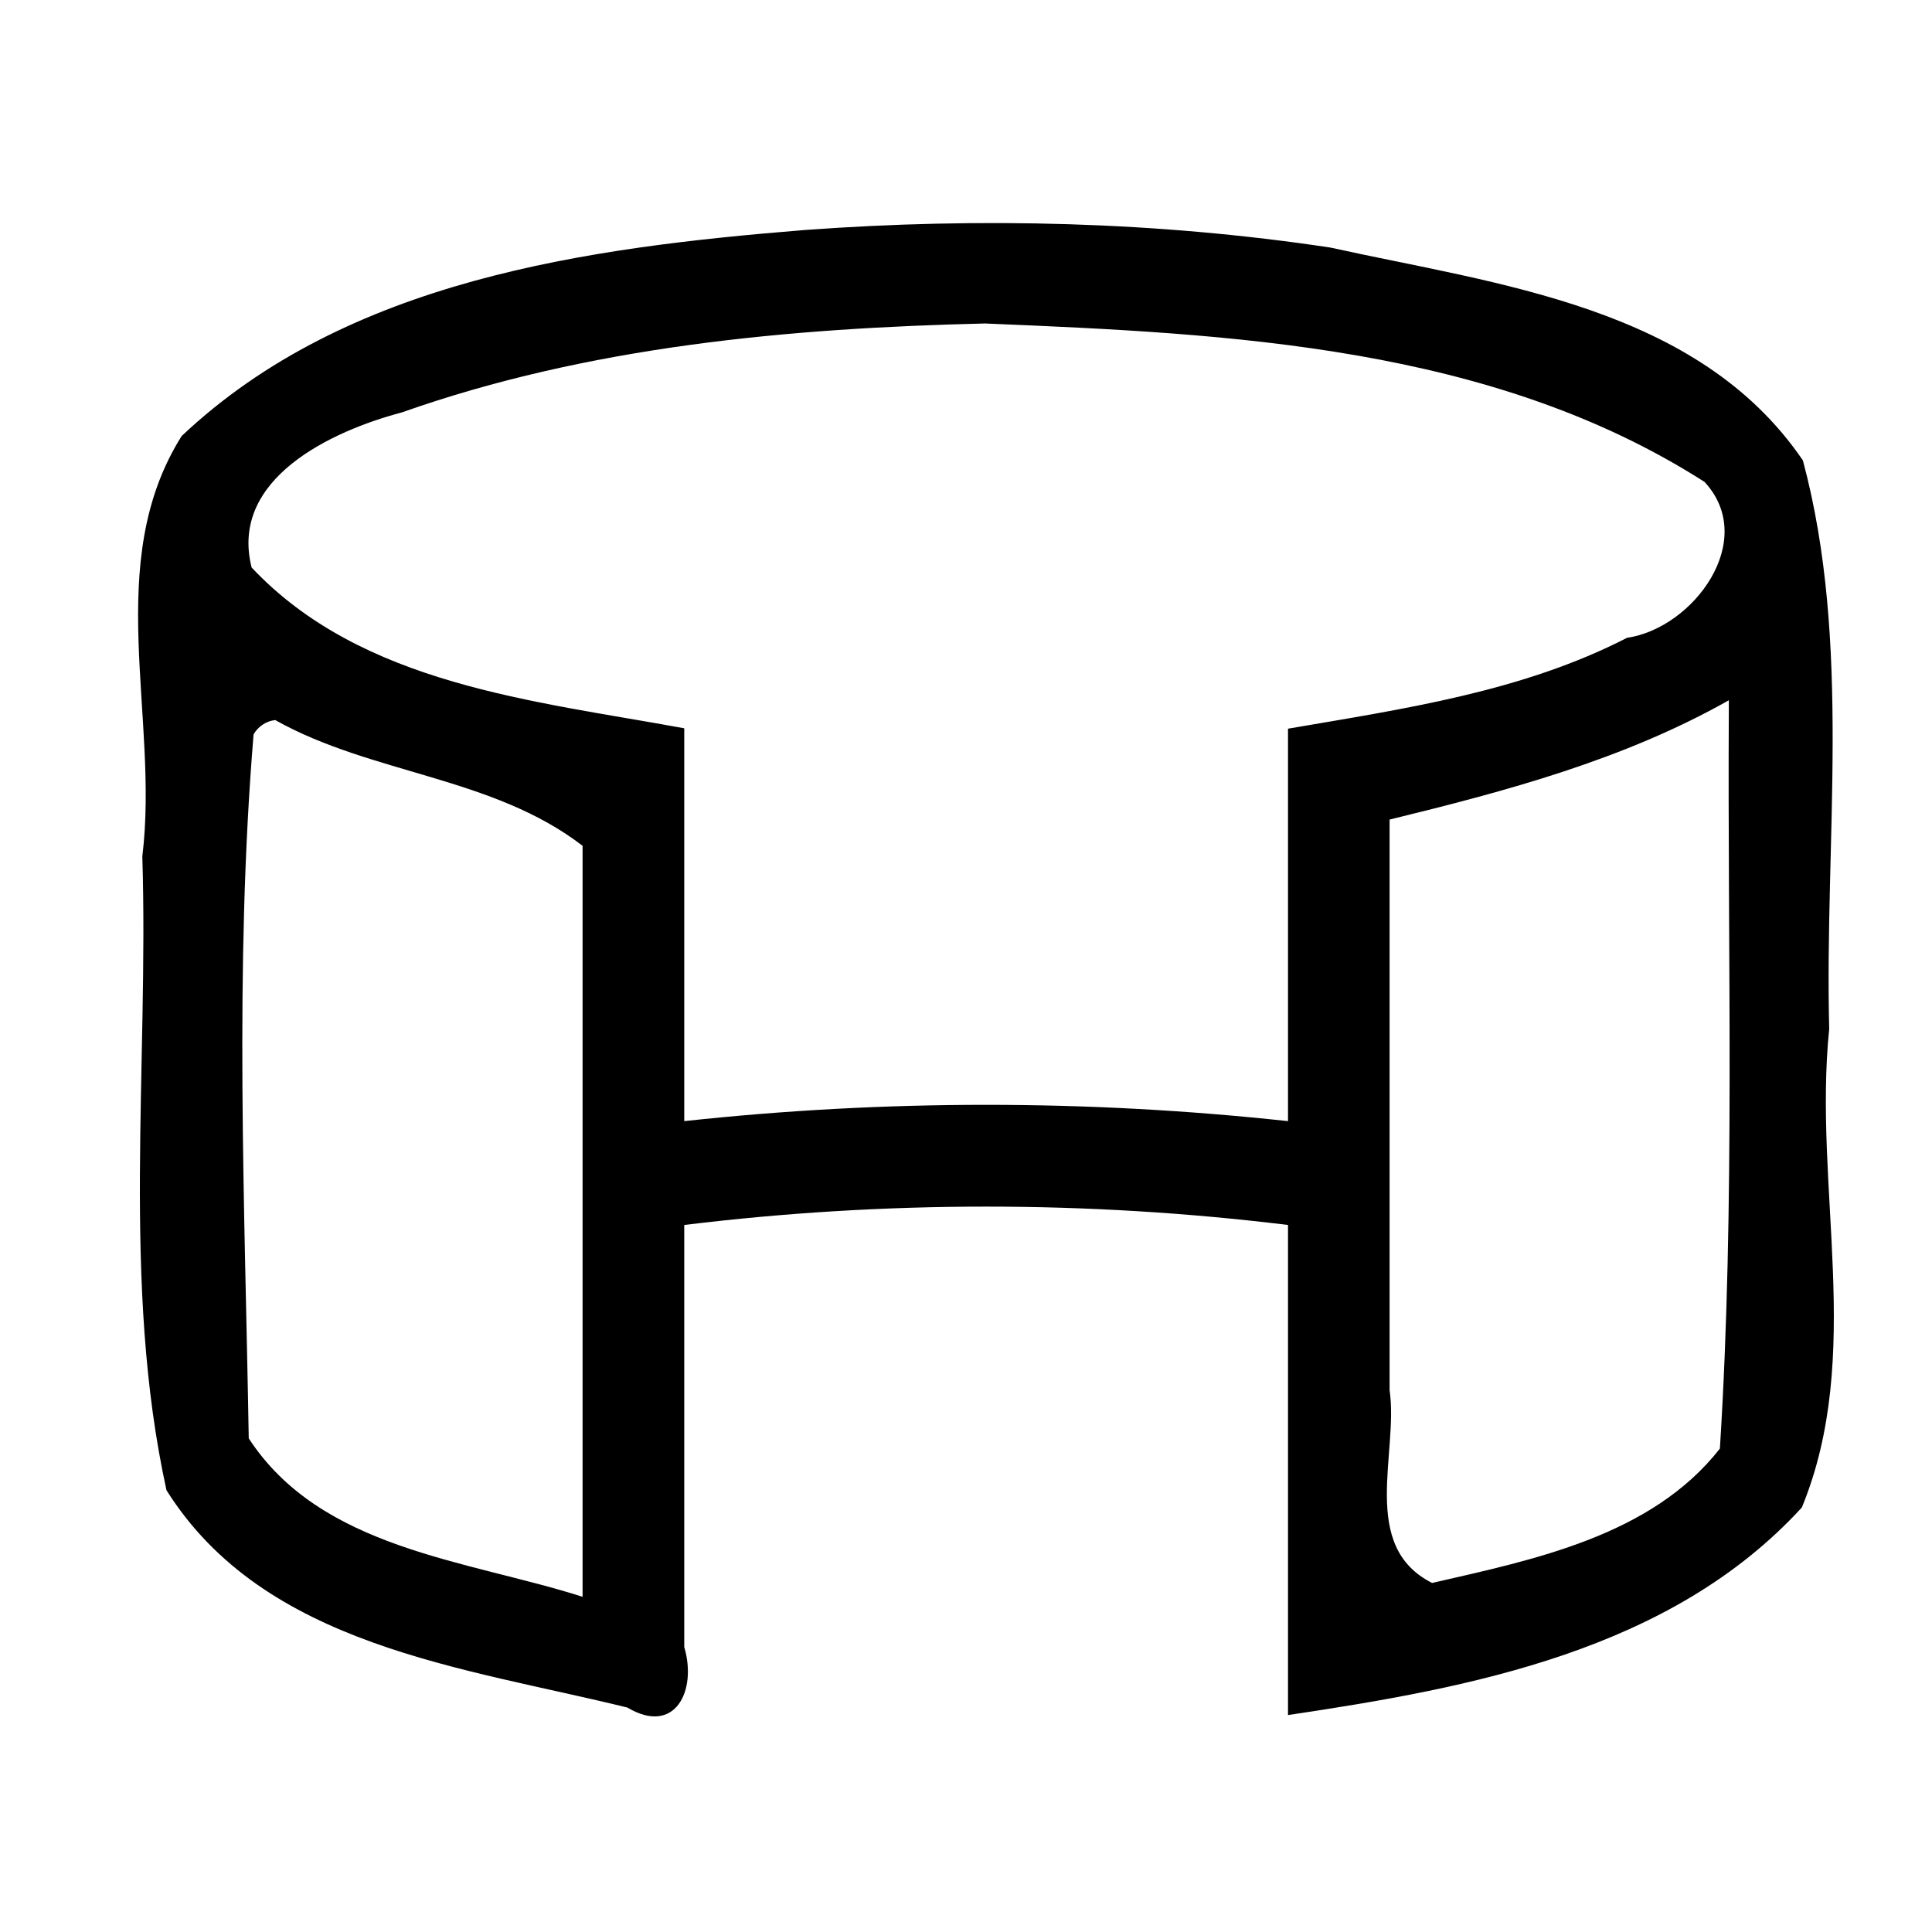
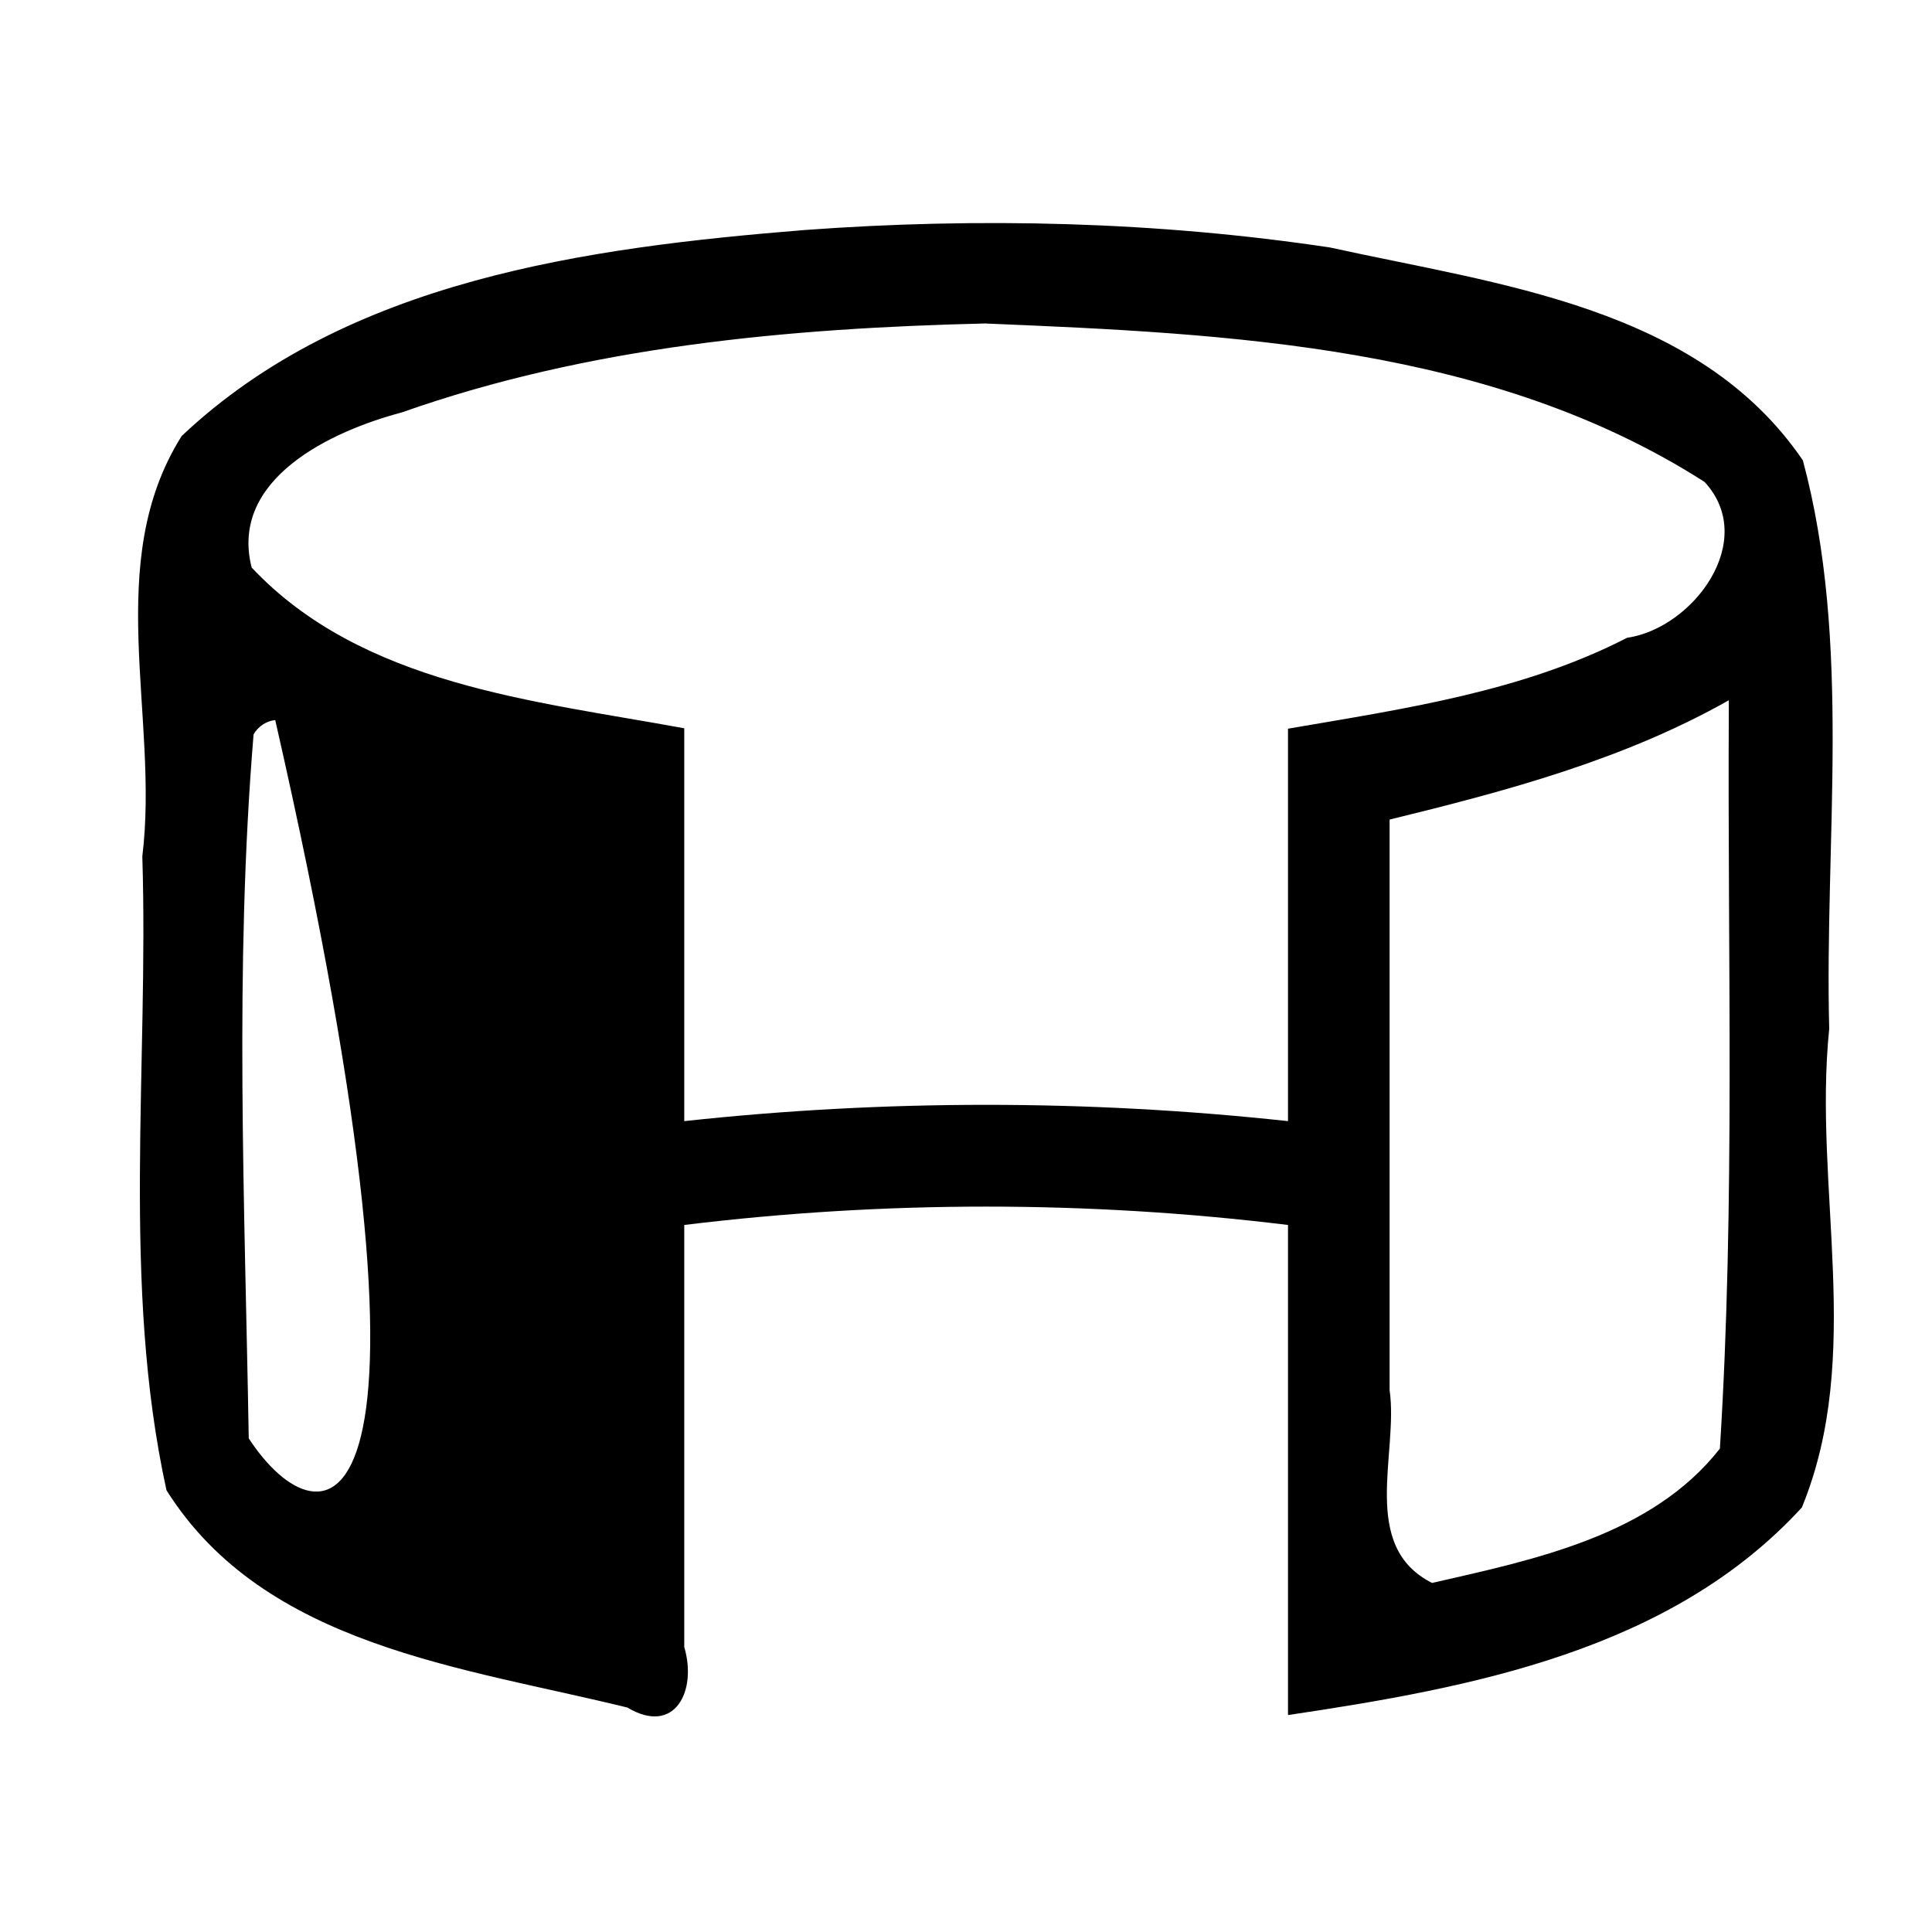
<svg xmlns="http://www.w3.org/2000/svg" xmlns:ns1="http://sodipodi.sourceforge.net/DTD/sodipodi-0.dtd" xmlns:ns2="http://www.inkscape.org/namespaces/inkscape" fill="#000000" width="800px" height="800px" viewBox="0 0 24 24" version="1.1" id="svg1" ns1:docname="panorama-svgrepo-com.svg" ns2:version="1.4 (86a8ad7, 2024-10-11)">
  <defs id="defs1" />
  <ns1:namedview id="namedview1" pagecolor="#ffffff" bordercolor="#000000" borderopacity="0.25" ns2:showpageshadow="2" ns2:pageopacity="0.0" ns2:pagecheckerboard="0" ns2:deskcolor="#d1d1d1" ns2:zoom="0.72036503" ns2:cx="376.19816" ns2:cy="371.33951" ns2:window-width="1920" ns2:window-height="1017" ns2:window-x="-8" ns2:window-y="-8" ns2:window-maximized="1" ns2:current-layer="svg1" />
-   <path id="path1" d="M 10,2.857 C 7.3,3.075 4.313,3.475 2.257,5.416 1.266,6.99 1.981,8.899 1.768,10.638 c 0.081,2.619 -0.261,5.313 0.3,7.874 1.219,1.941 3.698,2.199 5.726,2.7 0.589,0.352 0.868,-0.206 0.706,-0.752 0,-1.748 0,-3.495 0,-5.243 2.488,-0.304 5.012,-0.304 7.5,0 0,2.029 0,4.059 0,6.088 2.277,-0.339 4.751,-0.8 6.383,-2.578 0.778,-1.892 0.138,-3.965 0.34,-5.946 C 22.663,10.433 23.006,7.992 22.396,5.719 21.092,3.805 18.604,3.534 16.525,3.075 14.381,2.752 12.168,2.698 10,2.857 Z m 2.25,1.162 c 3.042,0.126 6.285,0.279 8.925,1.968 0.67,0.725 -0.14,1.816 -0.963,1.936 -1.307,0.672 -2.78,0.883 -4.212,1.129 0,1.625 0,3.25 0,4.875 -2.491,-0.27 -5.009,-0.27 -7.5,0 0,-1.627 0,-3.253 0,-4.88 C 6.634,8.704 4.499,8.509 3.126,7.05 2.845,5.945 4.124,5.353 4.989,5.124 7.316,4.302 9.797,4.076 12.25,4.018 Z m 9.226,4.788 c -0.018,3.061 0.081,6.139 -0.111,9.188 -0.85,1.086 -2.315,1.38 -3.575,1.669 -0.908,-0.458 -0.414,-1.61 -0.528,-2.396 0,-2.362 0,-4.724 0,-7.087 1.445,-0.353 2.905,-0.742 4.214,-1.482 z M 3.419,8.945 c 1.199,0.673 2.702,0.702 3.818,1.562 0,3.11 0,6.219 0,9.329 C 5.8,19.377 3.99,19.248 3.09,17.868 3.041,14.955 2.91,12.025 3.15,9.123 3.205,9.025 3.309,8.956 3.419,8.945 Z" style="stroke-width:1.095" />
+   <path id="path1" d="M 10,2.857 C 7.3,3.075 4.313,3.475 2.257,5.416 1.266,6.99 1.981,8.899 1.768,10.638 c 0.081,2.619 -0.261,5.313 0.3,7.874 1.219,1.941 3.698,2.199 5.726,2.7 0.589,0.352 0.868,-0.206 0.706,-0.752 0,-1.748 0,-3.495 0,-5.243 2.488,-0.304 5.012,-0.304 7.5,0 0,2.029 0,4.059 0,6.088 2.277,-0.339 4.751,-0.8 6.383,-2.578 0.778,-1.892 0.138,-3.965 0.34,-5.946 C 22.663,10.433 23.006,7.992 22.396,5.719 21.092,3.805 18.604,3.534 16.525,3.075 14.381,2.752 12.168,2.698 10,2.857 Z m 2.25,1.162 c 3.042,0.126 6.285,0.279 8.925,1.968 0.67,0.725 -0.14,1.816 -0.963,1.936 -1.307,0.672 -2.78,0.883 -4.212,1.129 0,1.625 0,3.25 0,4.875 -2.491,-0.27 -5.009,-0.27 -7.5,0 0,-1.627 0,-3.253 0,-4.88 C 6.634,8.704 4.499,8.509 3.126,7.05 2.845,5.945 4.124,5.353 4.989,5.124 7.316,4.302 9.797,4.076 12.25,4.018 Z m 9.226,4.788 c -0.018,3.061 0.081,6.139 -0.111,9.188 -0.85,1.086 -2.315,1.38 -3.575,1.669 -0.908,-0.458 -0.414,-1.61 -0.528,-2.396 0,-2.362 0,-4.724 0,-7.087 1.445,-0.353 2.905,-0.742 4.214,-1.482 z M 3.419,8.945 C 5.8,19.377 3.99,19.248 3.09,17.868 3.041,14.955 2.91,12.025 3.15,9.123 3.205,9.025 3.309,8.956 3.419,8.945 Z" style="stroke-width:1.095" />
</svg>